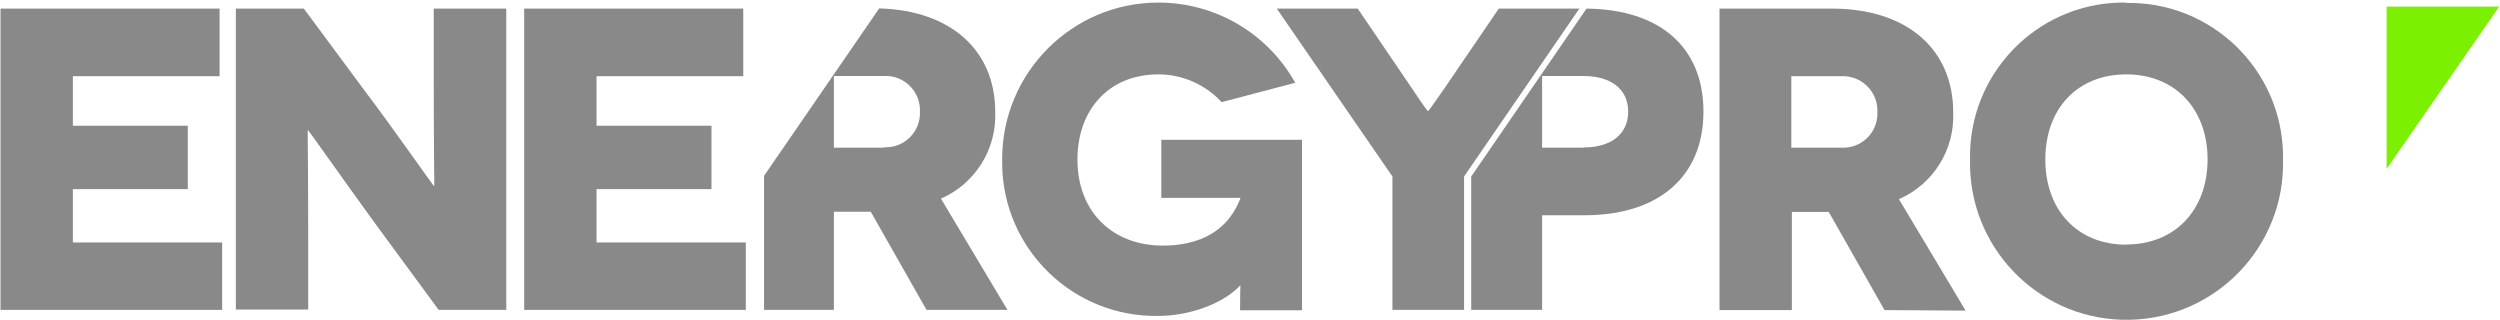
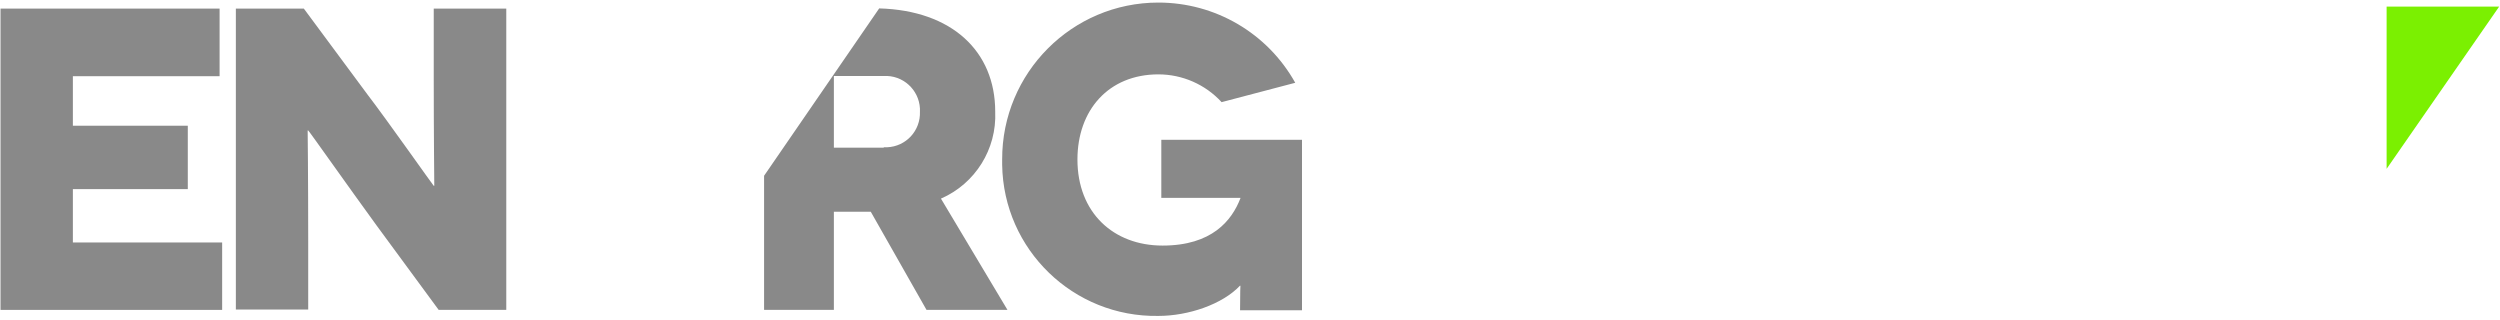
<svg xmlns="http://www.w3.org/2000/svg" width="812" height="104" viewBox="0 0 812 104" fill="none">
-   <path d="M581.881 47.955H598.082C604.195 48.311 609.477 43.563 609.773 37.451C609.773 37.094 609.773 36.738 609.773 36.382C610.011 30.21 605.263 25.047 599.091 24.75C598.735 24.75 598.379 24.75 598.023 24.75H581.821V47.955H581.881ZM612.088 100.714L593.987 68.845H581.999V100.714H558.498V2.792H594.996C619.625 2.792 634.402 16.204 634.402 36.442C634.936 48.608 627.933 59.824 616.776 64.691L638.438 100.892L612.088 100.714Z" fill="#898989" />
-   <path d="M514.291 47.955H500.879V24.691H514.291C523.371 24.691 528.831 29.023 528.831 36.264C528.831 43.504 523.371 47.895 514.291 47.895M515.3 2.792L477.853 57.332V100.655H500.879V69.913H514.707C538.742 69.913 553.282 57.332 553.282 36.264C553.282 15.196 538.98 3.03 515.3 2.792Z" fill="#898989" />
-   <path d="M690.612 79.41C706.576 79.41 717.021 68.075 717.021 51.755C717.021 35.434 706.517 24.159 690.612 24.159C674.707 24.159 664.321 35.316 664.321 51.814C664.321 68.312 674.826 79.469 690.612 79.469M690.612 0.954C718.267 0.479 741.056 22.497 741.531 50.152C741.531 50.746 741.531 51.28 741.531 51.873C742.184 79.944 719.929 103.208 691.858 103.861C663.787 104.514 640.524 82.259 639.871 54.188C639.871 53.416 639.871 52.645 639.871 51.873C639.277 24.277 661.117 1.429 688.713 0.835C689.366 0.835 689.959 0.835 690.612 0.835" fill="#898989" />
  <path d="M72.154 78.756V100.655H0.167V2.792H71.323V24.751H23.668V40.834H60.997V61.427H23.668V78.756H72.154Z" fill="#898989" />
  <path d="M164.439 2.792V100.655H142.481L122.362 73.296C113.401 61.011 100.285 42.377 100.107 42.377H99.929C99.929 42.377 100.107 57.51 100.107 78.875V100.536H76.606V2.792H98.683L119.395 30.745C125.804 39.112 140.76 60.358 140.878 60.358H141.056C141.056 60.358 140.878 42.911 140.878 25.166V2.792H164.379H164.439Z" fill="#898989" />
-   <path d="M242.243 78.756V100.655H170.256V2.792H241.412V24.751H193.757V40.834H231.086V61.427H193.757V78.756H242.243Z" fill="#898989" />
  <path d="M402.831 92.701C397.074 98.874 385.917 102.612 376.244 102.612C348.648 103.087 325.918 81.07 325.503 53.533C325.503 52.939 325.503 52.346 325.503 51.752C325.443 23.682 348.173 0.833 376.244 0.833C394.7 0.833 411.674 10.744 420.694 26.886L396.778 33.177C391.496 27.421 384.018 24.156 376.244 24.156C360.042 24.156 349.953 35.788 349.953 51.812C349.953 69.022 361.585 79.764 377.609 79.764C393.632 79.764 400.101 71.634 402.89 64.393V64.275H377.193V45.402H422.89V100.773H402.772C402.772 94.363 402.89 92.998 402.89 92.82H402.772L402.831 92.701Z" fill="#898989" />
-   <path d="M512.976 2.792L475.529 57.332V100.655H452.265V57.332L414.699 2.792H440.989L458.734 28.905C461.523 33.118 463.6 36.026 463.778 36.026H463.956C463.956 36.026 466.152 33.059 469.001 28.905L486.805 2.792H513.095H512.976Z" fill="#898989" />
  <path d="M287.045 47.952H270.843V24.688H287.045C293.217 24.332 298.44 29.079 298.796 35.192C298.796 35.548 298.796 35.904 298.796 36.26C299.033 42.432 294.285 47.595 288.113 47.833C287.757 47.833 287.401 47.833 287.045 47.833M305.62 64.509C316.778 59.643 323.78 48.426 323.246 36.26C323.246 16.617 309.122 3.382 285.561 2.729L248.173 57.091V100.651H270.843V68.782H282.831L300.932 100.651H327.223L305.62 64.509Z" fill="#898989" />
  <path d="M811.73 2.141H775.173V54.84L811.73 2.141Z" fill="#7BF001" />
</svg>